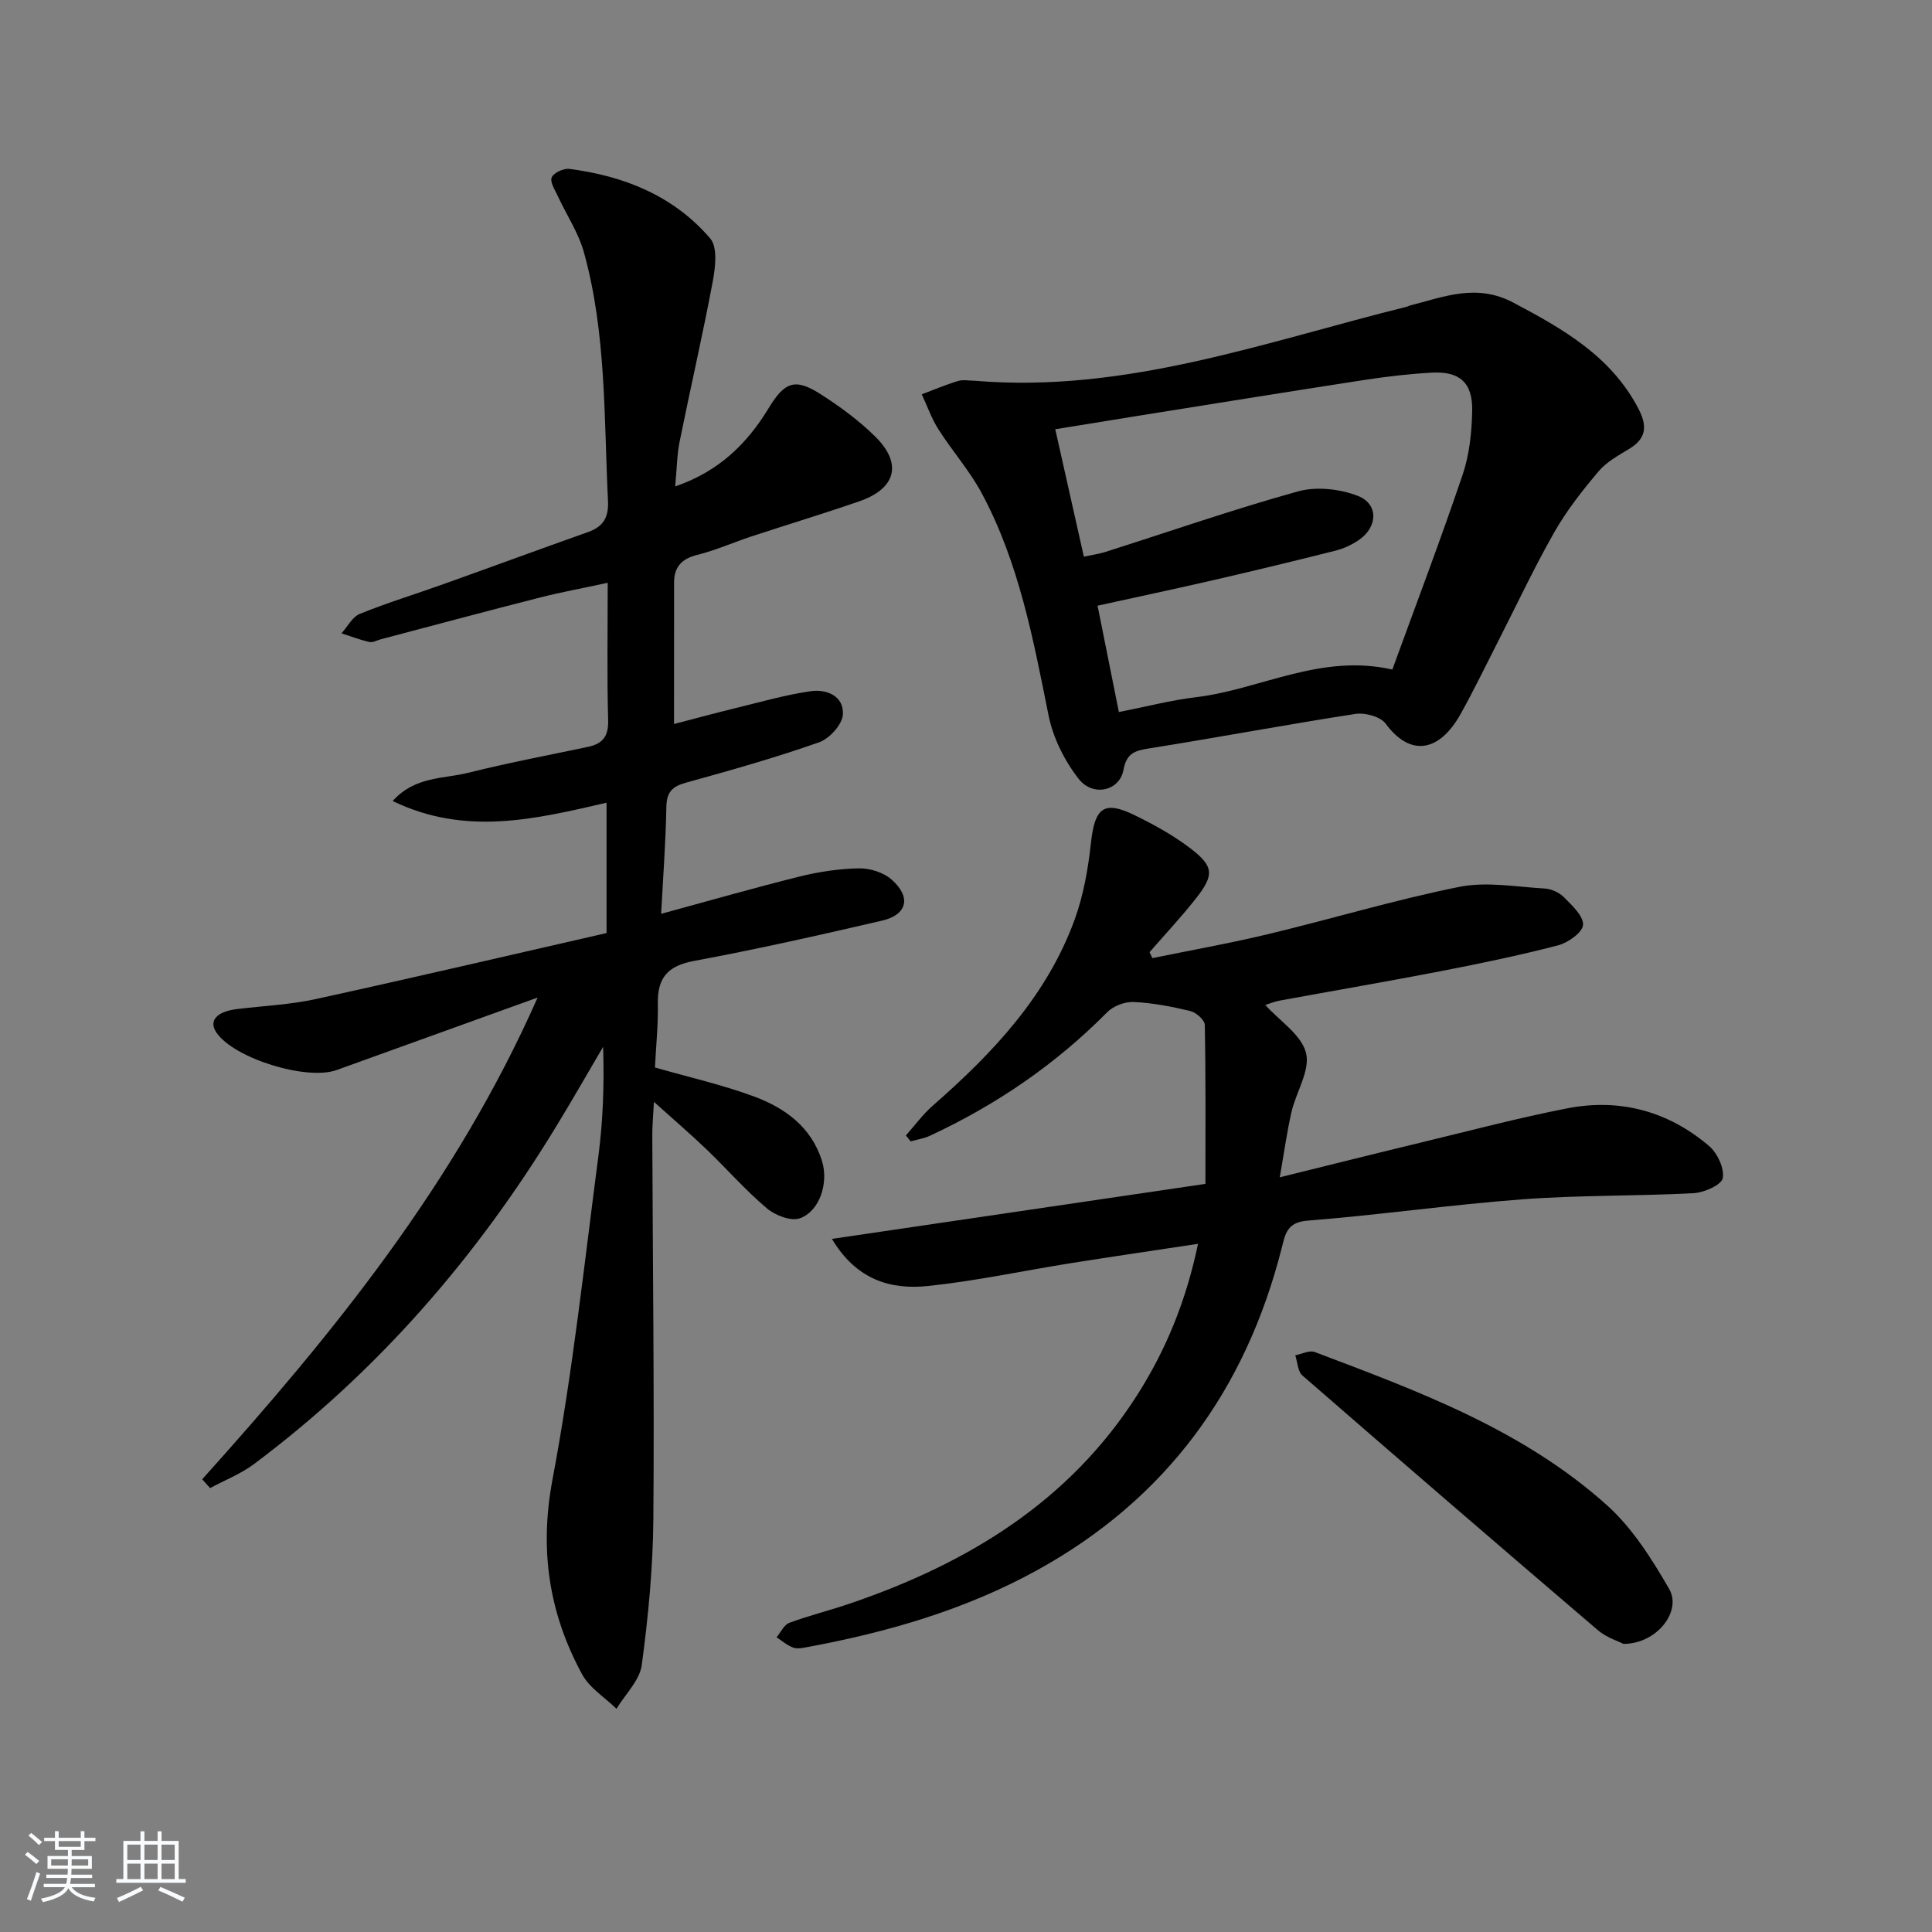
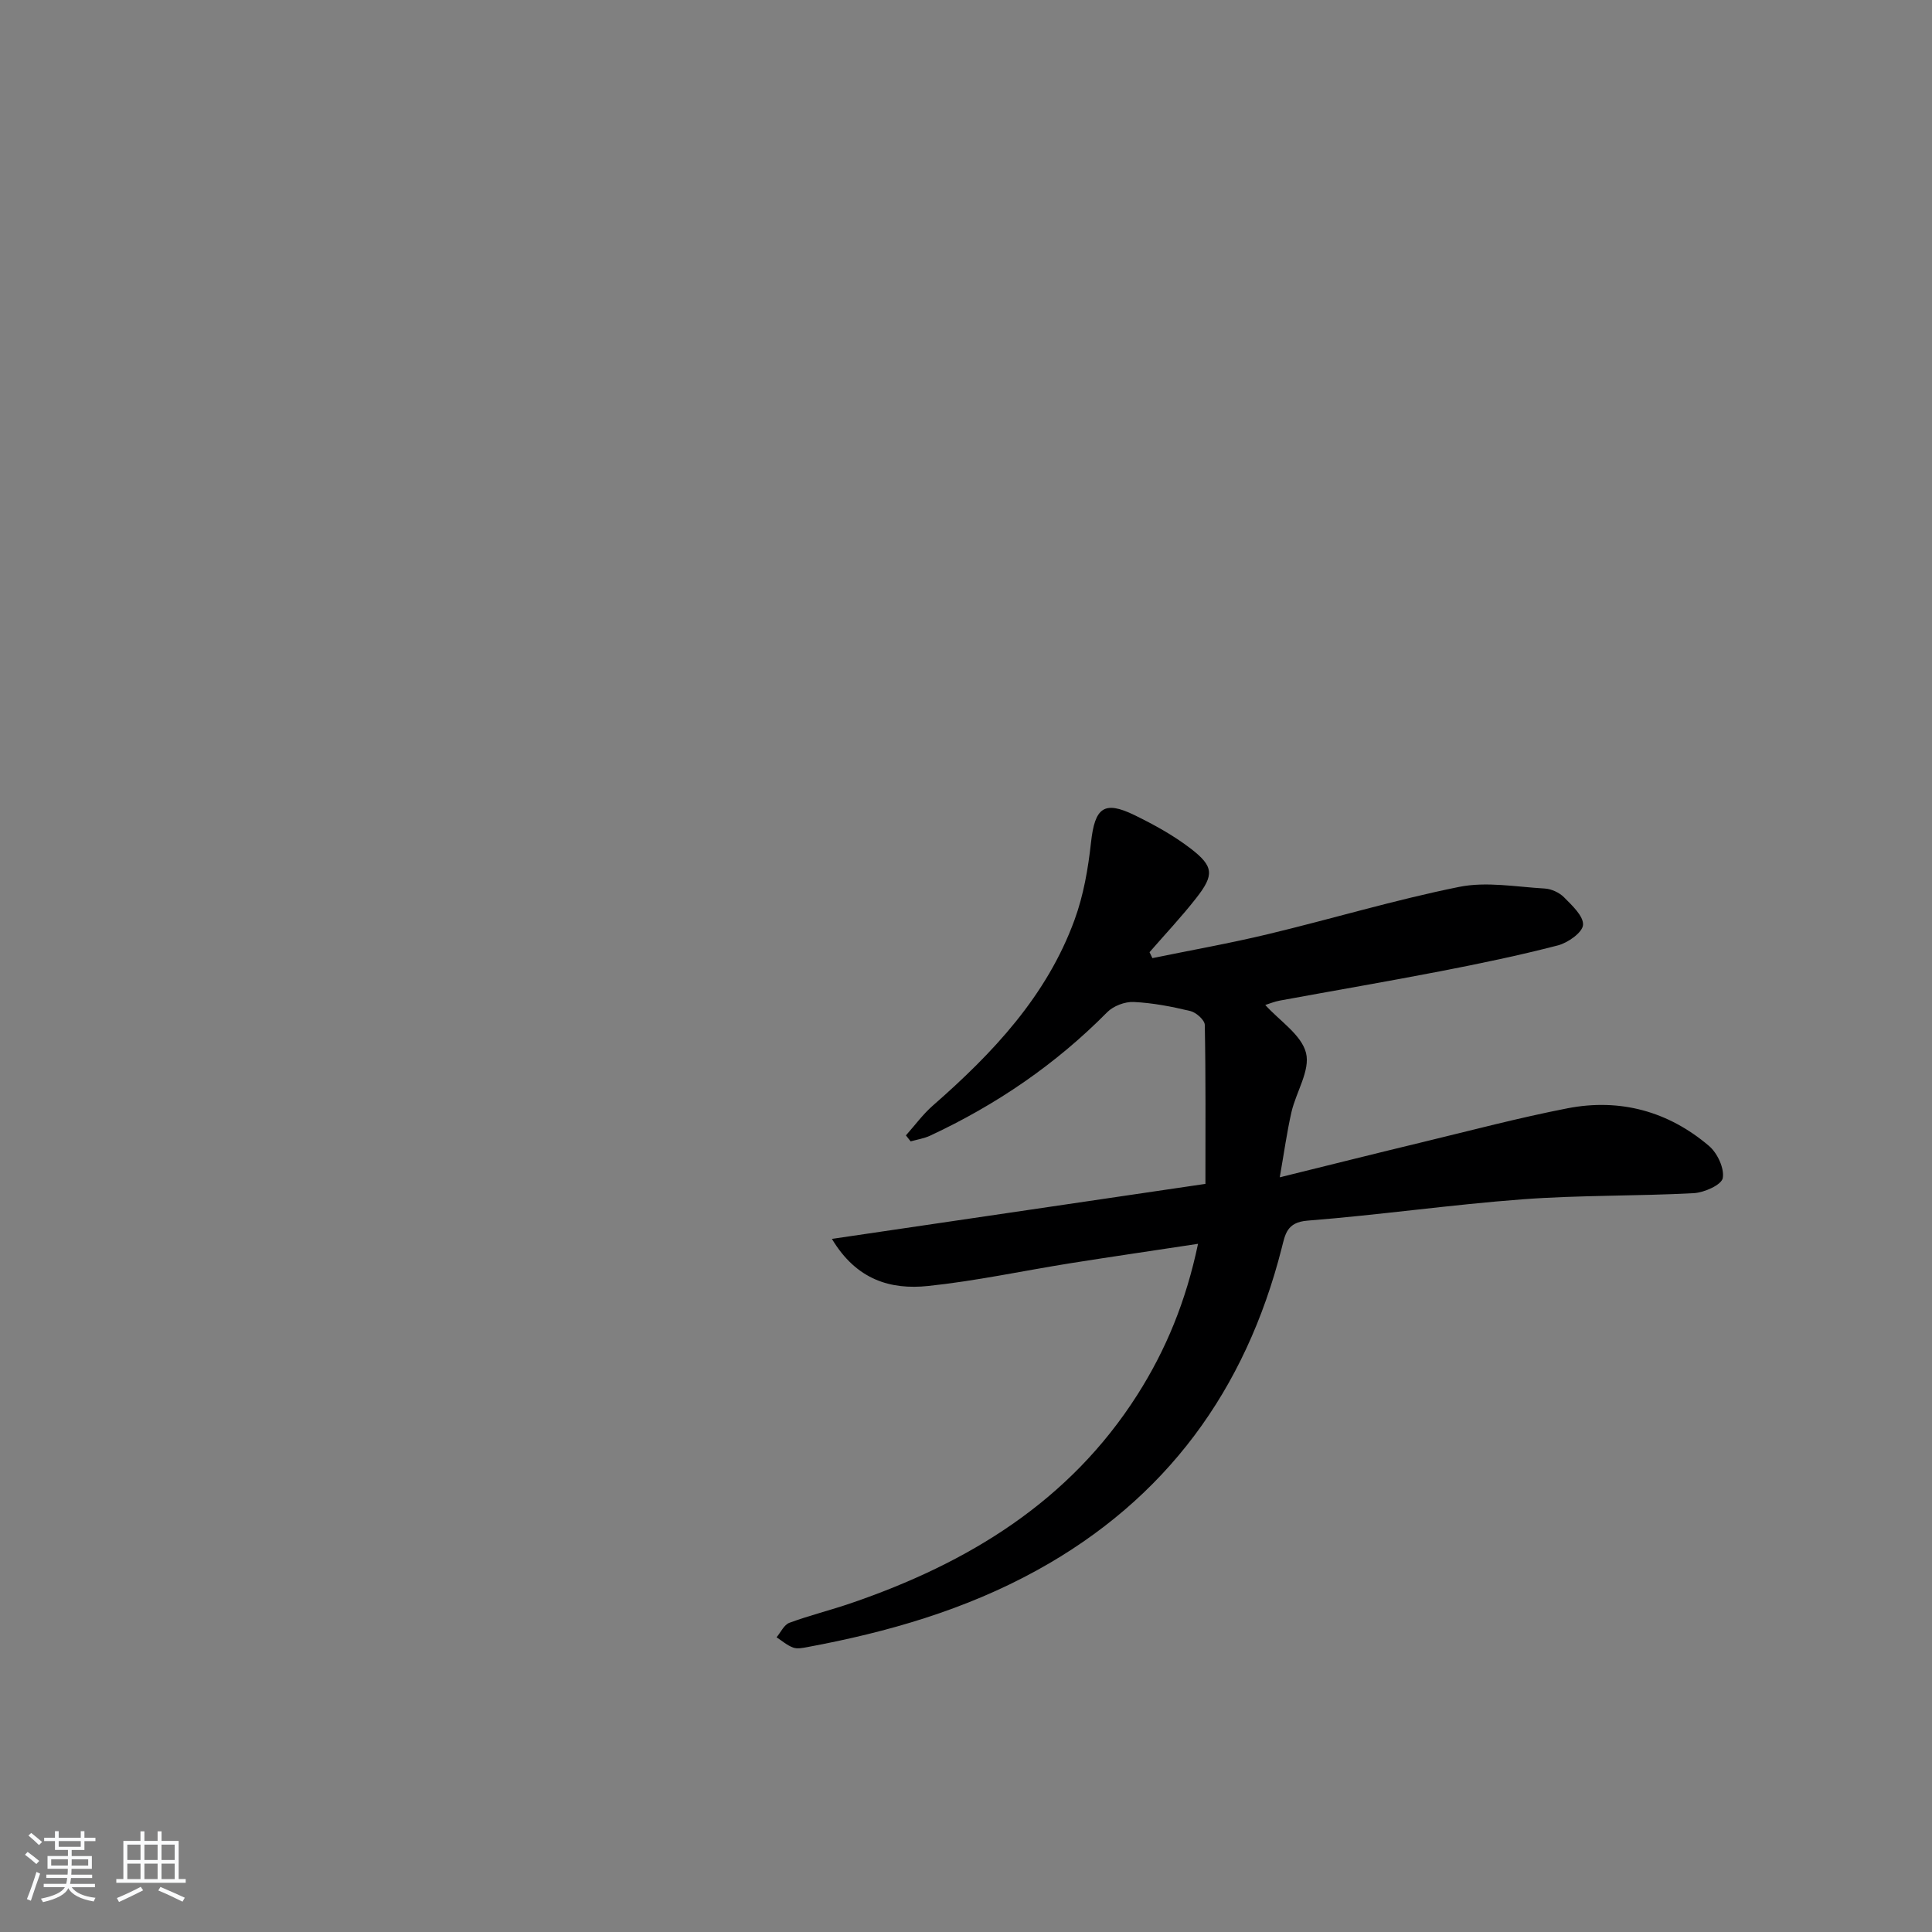
<svg xmlns="http://www.w3.org/2000/svg" enable-background="new 0 0 400 400" viewBox="0 0 400 400">
  <rect x="0" y="0" width="400" height="400" fill="#808080" stroke="none" />
  <path d="m5.17 384 .55-.58c.85.61 1.65 1.24 2.4 1.87l-.59.64c-.83-.73-1.62-1.38-2.36-1.93m1.22 9.53-.82-.34c.71-1.76 1.37-3.64 1.98-5.63.24.13.5.25.76.36-.6 1.67-1.24 3.54-1.92 5.61m-.5-13.5.57-.54c.56.44 1.31 1.06 2.26 1.87l-.65.64c-.67-.66-1.4-1.32-2.18-1.97m3.25.46h2.24v-1.36h.77v1.36h4.57v-1.36h.76v1.36h2.28v.69h-2.28v1.84h-2.64v1.26h4.18v2.64h-4.21c0 .45-.02.86-.05 1.21h4.32v.69h-4.38c-.04.34-.1.75-.19 1.22h5.15v.69h-4.82c.87 1.19 2.51 1.92 4.93 2.19-.17.31-.3.57-.37.76-2.77-.49-4.52-1.41-5.26-2.76-.56 1.26-2.3 2.23-5.24 2.9-.12-.24-.26-.48-.43-.72 2.73-.55 4.38-1.34 4.96-2.38h-4.38v-.69h4.65c.1-.38.17-.79.21-1.22h-4.32v-.69h4.4c.03-.34.05-.75.05-1.21h-4.2v-2.64h4.23v-1.26h-2.69v-1.84h-2.24zm1.46 4.46v1.29h3.45c.01-.4.02-.57.01-.53v-.32-.45h-3.46zm1.55-2.59h4.57v-1.19h-4.57zm6.11 2.59h-3.42v.77c-.01.19-.01.37-.02.53h3.44z" fill="#fafbfc" />
  <path d="m32.63 379.16h.82v1.98h3.54v7.89h1.46v.78h-14.37v-.78h1.46v-7.89h3.54v-1.98h.82v1.98h2.73zm-3.49 11.48.5.73c-1.61.82-3.28 1.63-5 2.42-.13-.27-.28-.55-.44-.82 1.75-.73 3.4-1.5 4.94-2.33m-2.78-5.55h2.73v-3.18h-2.73zm0 3.95h2.73v-3.2h-2.73zm3.54-3.95h2.73v-3.18h-2.73zm0 3.95h2.73v-3.2h-2.73zm7.89 4.68c-1.84-.92-3.51-1.7-5.02-2.32l.45-.73c1.89.8 3.57 1.55 5.04 2.23zm-1.62-11.81h-2.73v3.18h2.73zm-2.73 7.13h2.73v-3.2h-2.73z" fill="#fafbfc" />
  <g fill="#000001">
-     <path d="m111.31 206.53c-14.78 5.33-28.2 10.16-41.61 15.01-6.22 2.24-21.17-2.39-24.86-7.71-1.71-2.47-.03-4.4 4.28-4.92 5.44-.66 10.97-.9 16.29-2.07 20.08-4.39 40.09-9.08 60.17-13.66 0-9.45 0-18.05 0-26.99-14.69 3.39-29.21 6.96-44.28-.35 4.61-5.14 10.5-4.56 15.58-5.83 8.21-2.05 16.53-3.63 24.82-5.37 3.04-.64 4.3-2.15 4.21-5.5-.25-9.14-.09-18.29-.09-28.48-5.11 1.11-9.73 1.95-14.26 3.11-10.92 2.78-21.8 5.71-32.7 8.58-.8.21-1.68.73-2.4.57-1.95-.45-3.84-1.18-5.76-1.8 1.26-1.38 2.25-3.4 3.81-4.03 5.67-2.3 11.55-4.09 17.32-6.16 10-3.57 19.96-7.24 29.96-10.79 3.11-1.11 4.25-3.02 4.09-6.4-.85-17.25-.32-34.64-4.98-51.48-1.12-4.05-3.59-7.72-5.38-11.6-.59-1.29-1.69-2.95-1.3-3.92.39-.96 2.47-1.93 3.66-1.77 11.35 1.46 21.64 5.59 29.18 14.42 1.56 1.83 1.04 6.05.49 8.98-2.08 11.07-4.62 22.05-6.85 33.1-.55 2.74-.56 5.58-.91 9.24 9.06-3.1 14.9-8.88 19.34-16.19 3.27-5.38 5.39-6.34 10.69-2.96 4.04 2.58 7.99 5.47 11.39 8.83 5.68 5.6 4.3 10.78-3.33 13.41-7.38 2.55-14.85 4.81-22.27 7.25-3.78 1.25-7.46 2.89-11.31 3.85-3.23.81-4.73 2.53-4.74 5.71-.01 9.61-.01 19.22-.01 29.29 3.73-.97 8.27-2.2 12.84-3.32 5.12-1.25 10.22-2.71 15.41-3.47 3.34-.49 6.94.99 6.71 4.82-.12 2.07-2.77 5-4.91 5.75-9.05 3.18-18.31 5.81-27.57 8.36-2.88.79-4.01 1.97-4.07 5.05-.13 7.29-.68 14.58-1.08 22.11 9.85-2.68 19.21-5.37 28.65-7.72 4-.99 8.18-1.62 12.3-1.7 2.27-.04 5.08.84 6.76 2.32 4.13 3.64 3.26 7.29-1.99 8.51-12.92 3-25.88 5.92-38.92 8.34-5.43 1.01-7.58 3.49-7.48 8.83.08 4.45-.39 8.9-.6 13.23 7.03 2.02 13.99 3.58 20.61 6.04 6.34 2.37 11.75 6.28 13.96 13.27 1.41 4.46-.37 10.38-4.54 11.91-1.84.68-5.16-.61-6.89-2.08-4.43-3.75-8.28-8.17-12.48-12.2-3.22-3.09-6.61-5.99-10.87-9.82-.16 3.08-.35 4.97-.34 6.86.09 26.49.43 52.98.22 79.47-.08 10.1-1.05 20.24-2.4 30.26-.43 3.2-3.41 6.05-5.23 9.06-2.42-2.35-5.58-4.3-7.12-7.13-6.86-12.63-8.88-25.74-6.13-40.34 4.17-22.16 6.58-44.66 9.51-67.04.96-7.36 1.21-14.81.97-22.54-3.23 5.49-6.38 11.03-9.7 16.46-16.53 27.18-37.04 50.81-62.56 69.91-2.75 2.06-6.06 3.35-9.11 4.99-.55-.61-1.1-1.22-1.64-1.82 27.02-30.04 52.41-61.18 69.45-99.74z" />
    <path d="m264.96 243.75c10.38-2.56 19.96-4.97 29.56-7.28 9.99-2.41 19.94-5.05 30.02-7.01 10.87-2.11 20.86.61 29.3 7.8 1.72 1.47 3.2 4.62 2.84 6.65-.25 1.4-3.83 3-5.99 3.12-11.79.63-23.63.39-35.4 1.27-14.89 1.11-29.71 3.25-44.6 4.42-4.29.34-4.6 2.84-5.33 5.69-7.47 29.38-23.91 51.95-50.65 66.69-14.88 8.2-30.95 12.83-47.54 15.91-.97.18-2.1.42-2.96.1-1.24-.45-2.3-1.39-3.43-2.13.87-1.03 1.54-2.58 2.64-2.99 4.19-1.55 8.55-2.62 12.78-4.07 24.2-8.29 45.21-21.02 59.3-43.18 5.92-9.31 10.06-19.39 12.54-31.22-9.14 1.39-17.8 2.65-26.44 4.02-9.82 1.57-19.59 3.68-29.46 4.71-7.71.81-14.81-1.23-19.9-9.75 26.16-3.85 51.58-7.6 77.33-11.39 0-11.31.08-22.11-.13-32.91-.02-1.01-1.78-2.58-2.97-2.87-3.85-.93-7.8-1.69-11.74-1.88-1.82-.09-4.22.82-5.5 2.12-10.66 10.79-22.96 19.17-36.66 25.56-1.25.58-2.68.8-4.03 1.18-.33-.41-.65-.83-.98-1.24 1.86-2.08 3.52-4.38 5.61-6.2 12.4-10.85 23.57-22.67 29.32-38.47 1.85-5.07 2.8-10.58 3.39-15.97.79-7.2 2.67-8.76 9.02-5.66 4.01 1.96 8 4.15 11.53 6.85 4.89 3.74 5 5.51 1.23 10.32-3.03 3.88-6.43 7.48-9.66 11.2.2.41.39.82.59 1.23 7.98-1.64 16.02-3.06 23.93-4.96 13.22-3.17 26.28-7.11 39.59-9.79 5.66-1.14 11.8 0 17.71.34 1.39.08 3.04.84 4.01 1.83 1.66 1.68 4.05 3.89 3.92 5.71-.12 1.57-3.12 3.69-5.19 4.23-8.03 2.08-16.16 3.77-24.31 5.35-11.07 2.14-22.19 4.04-33.28 6.08-1.11.2-2.18.66-3.01.91 3 3.32 7.5 6.18 8.44 9.94.9 3.6-2.06 8.08-3.02 12.25-.94 4.13-1.52 8.37-2.42 13.49z" />
-     <path d="m201.82 78.83c31.17 2.63 60.06-8.03 89.53-15.35.16-.04.3-.16.46-.2 7.12-1.8 13.85-4.69 21.54-.61 10.3 5.46 20.12 11.03 25.81 21.83 1.82 3.45 1.89 6.14-1.75 8.37-2.26 1.39-4.76 2.72-6.42 4.69-3.35 3.96-6.61 8.11-9.17 12.6-4.18 7.34-7.77 15.01-11.61 22.54-2.57 5.04-5.03 10.14-7.78 15.08-4.49 8.06-10.51 8.88-15.53 2.06-1.08-1.47-4.28-2.34-6.28-2.03-14.26 2.2-28.45 4.87-42.71 7.14-2.95.47-4.67.97-5.31 4.46-.79 4.33-6.3 5.65-9.28 1.84-2.93-3.75-5.3-8.5-6.23-13.15-3.18-15.82-6.13-31.67-13.87-46.05-2.5-4.64-6.08-8.68-8.92-13.15-1.43-2.24-2.32-4.83-3.46-7.26 2.5-.94 4.96-1.99 7.51-2.76 1.06-.32 2.31-.05 3.47-.05zm29.83 68.59c5.57-1.09 10.72-2.44 15.95-3.07 13.34-1.59 25.74-9.1 40.67-5.73 4.94-13.57 10-26.87 14.56-40.36 1.41-4.16 1.88-8.79 1.97-13.21.12-5.82-2.6-8.22-8.36-7.9-4.64.26-9.27.8-13.86 1.5-15.91 2.45-31.79 5.02-47.69 7.56-5.33.85-10.65 1.73-16.41 2.66 2.05 9.15 3.96 17.64 5.92 26.38 1.88-.4 3.19-.58 4.44-.97 13.3-4.23 26.49-8.82 39.92-12.55 3.8-1.05 8.64-.51 12.37.94 4.3 1.67 4.14 6.39.28 9.08-1.46 1.02-3.19 1.82-4.92 2.26-8.36 2.11-16.74 4.13-25.14 6.07-7.99 1.84-16.01 3.54-24.11 5.32 1.5 7.45 2.86 14.28 4.41 22.02z" />
-     <path d="m336.12 340.35c-1.05-.55-3.5-1.3-5.29-2.83-20.47-17.49-40.87-35.07-61.18-52.74-.97-.85-1.01-2.76-1.48-4.18 1.35-.26 2.92-1.1 4.02-.68 21.46 8.1 43.1 16.09 60.49 31.7 5.28 4.74 9.32 11.14 12.91 17.37 2.66 4.64-2.6 11.37-9.47 11.36z" />
  </g>
</svg>